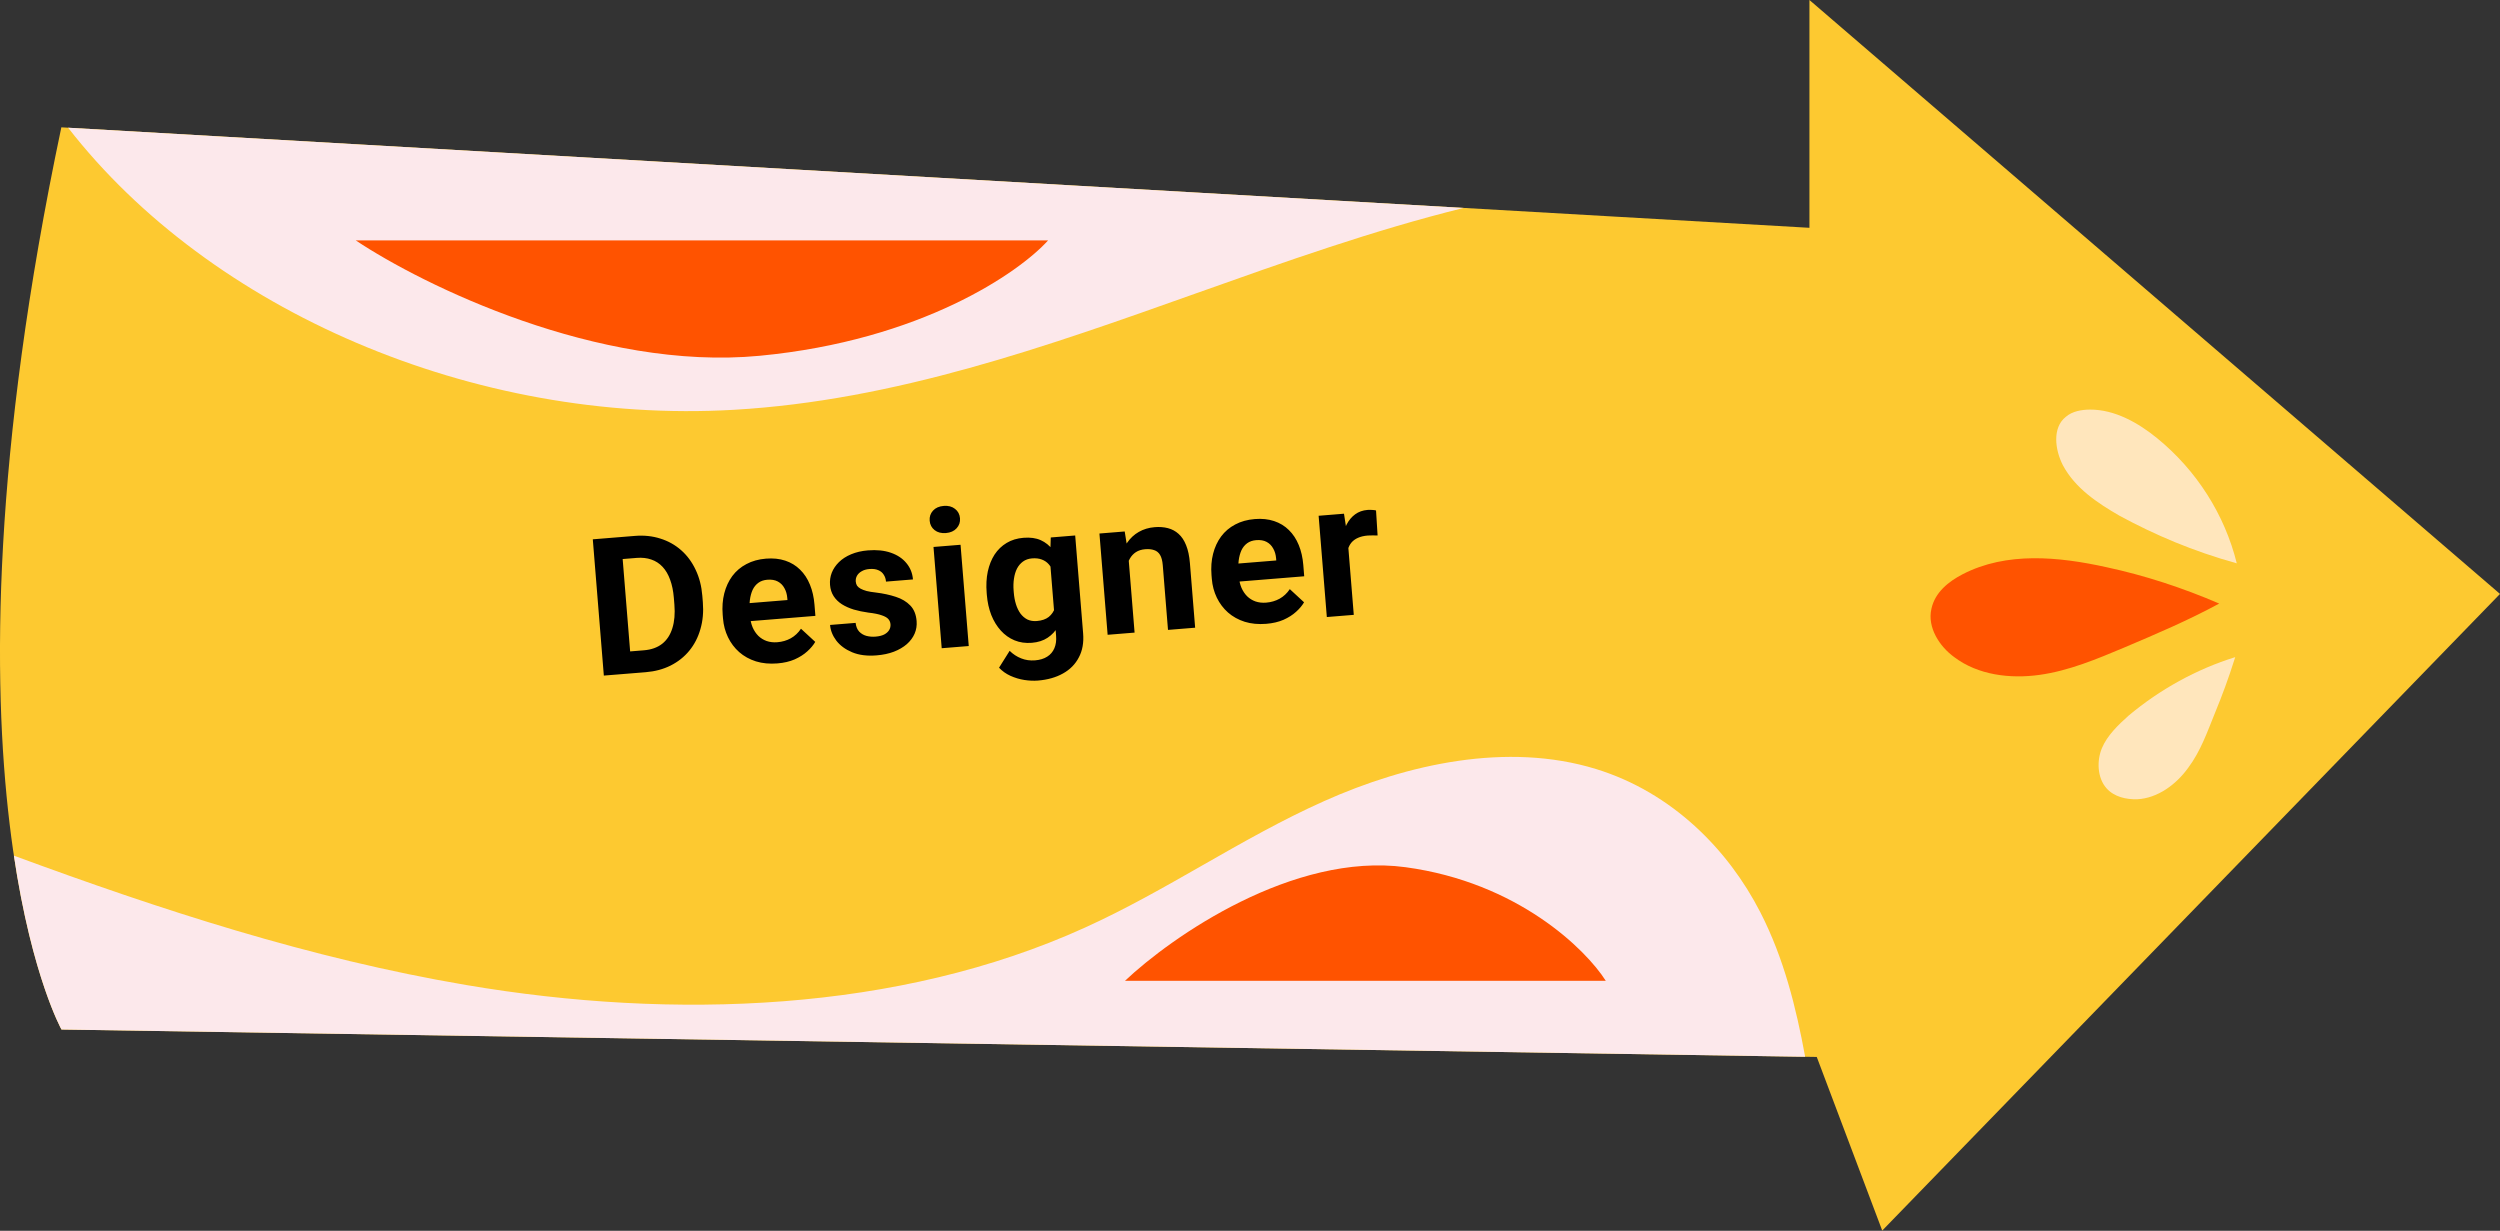
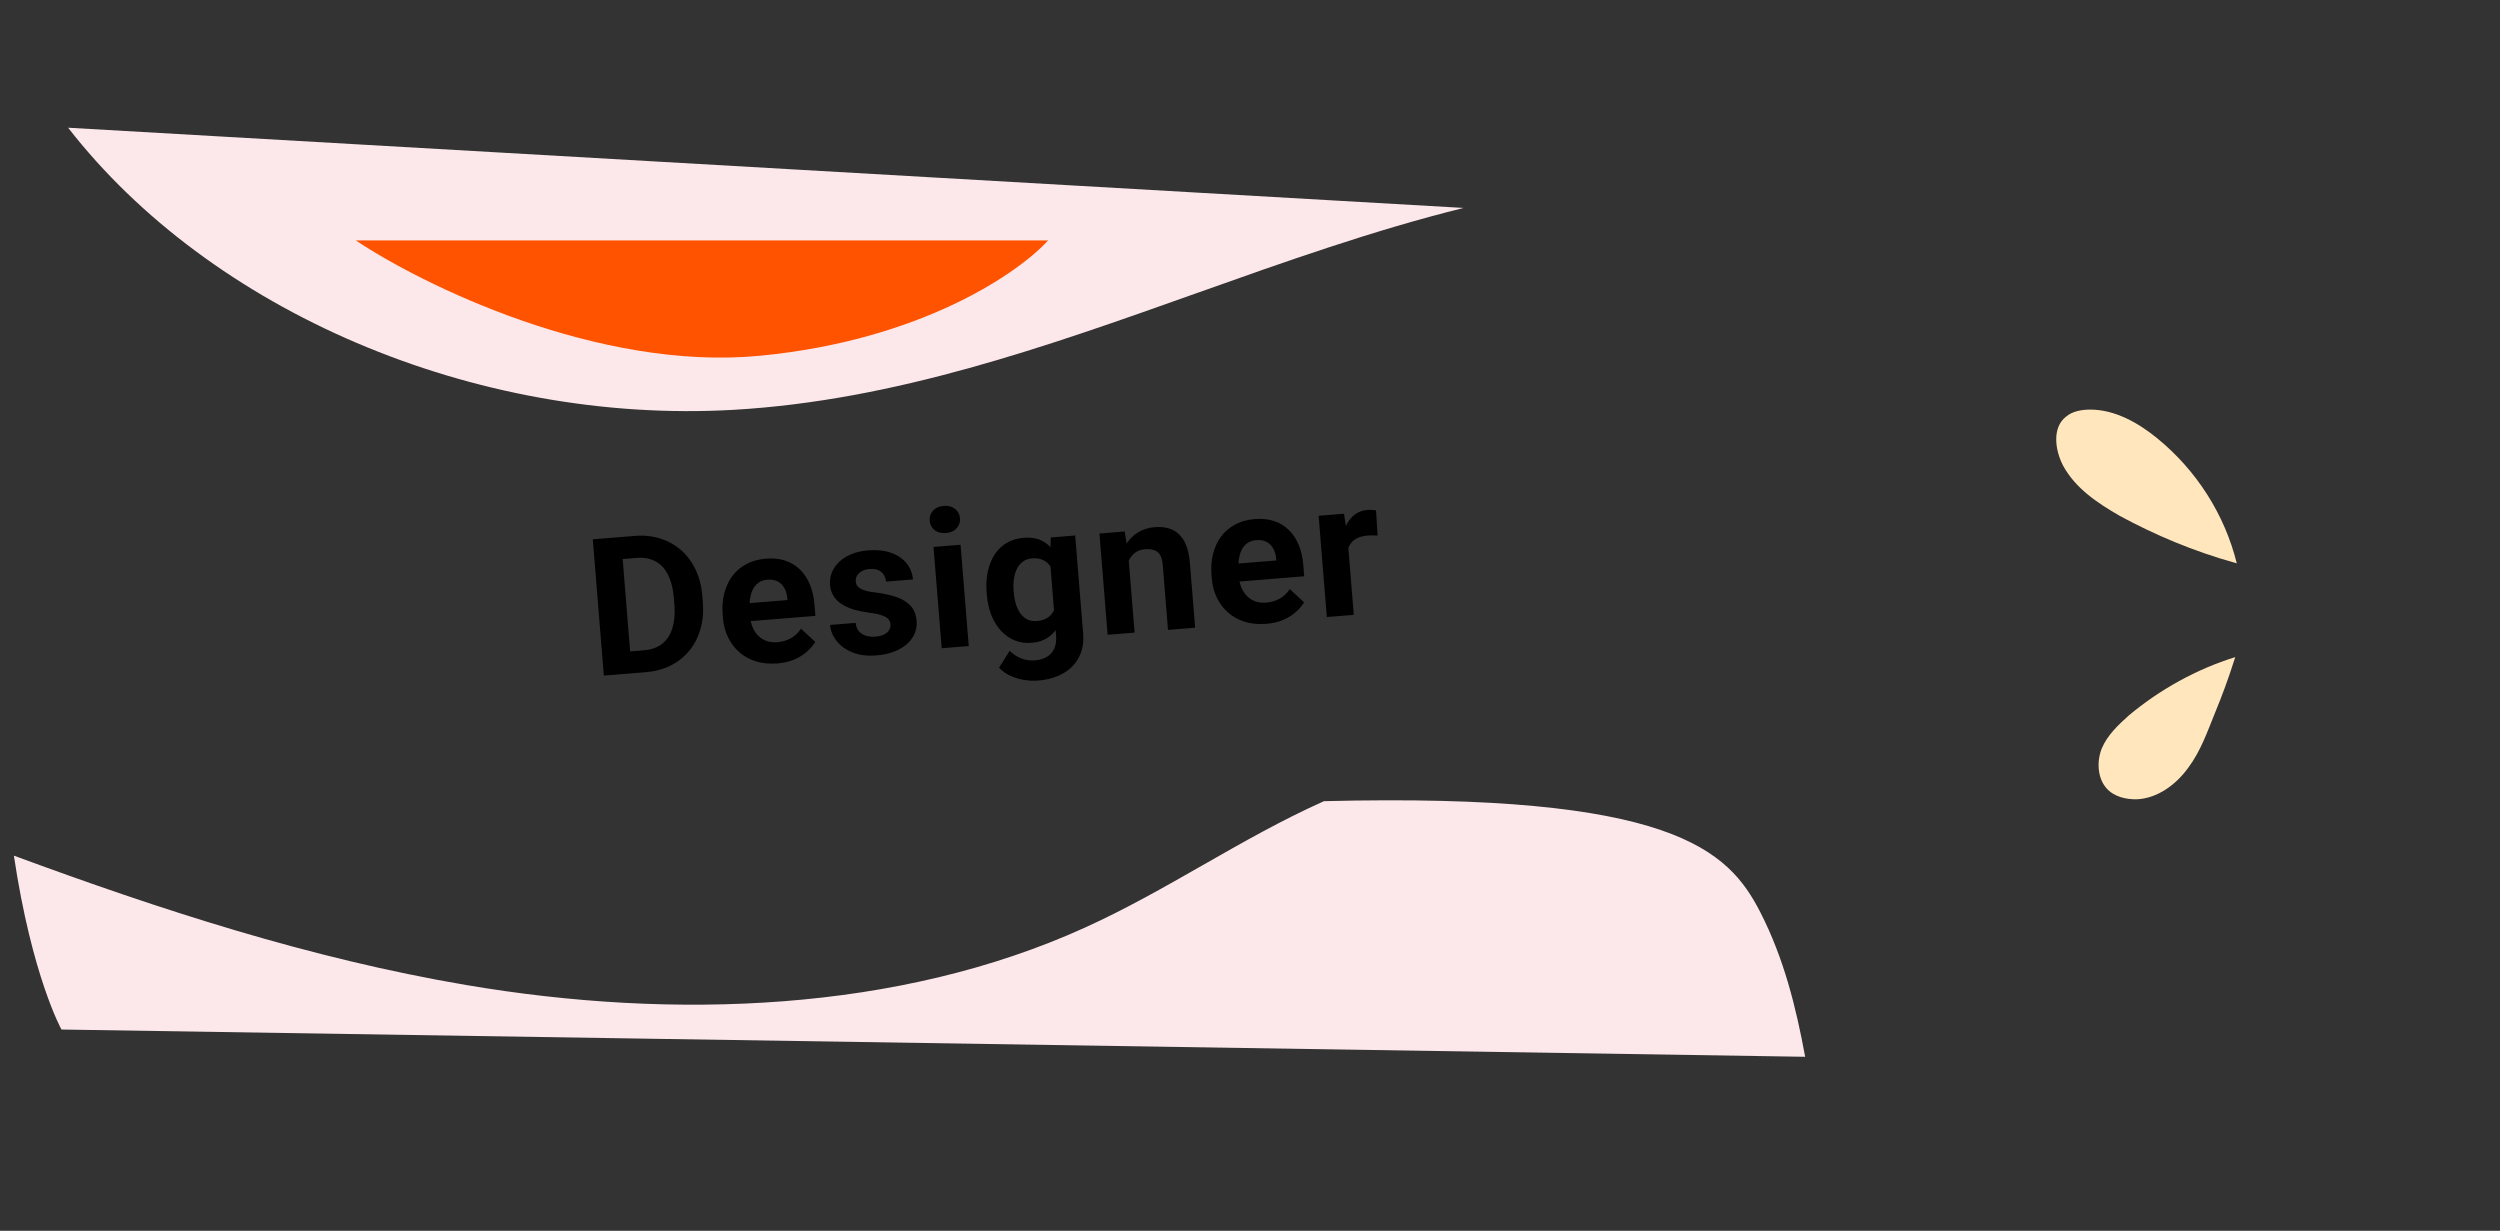
<svg xmlns="http://www.w3.org/2000/svg" width="260" height="128" viewBox="0 0 260 128" fill="none">
  <rect x="0" y="0" width="260" height="128" fill="#333333" stroke="none" />
-   <path d="M6.38 13.242L188.181 23.691V0L260 61.769L195.751 127.979L188.943 109.922L6.394 107.069C6.394 107.069 -7.984 81.343 6.38 13.242Z" fill="#FDC930" />
-   <path fill-rule="evenodd" clip-rule="evenodd" d="M187.736 109.905L6.394 107.071C6.394 107.071 3.33 101.589 1.444 88.987C16.674 94.604 32.19 99.671 48.465 102.439C70.054 106.11 93.453 105.268 112.815 96.48C117.077 94.548 121.083 92.261 125.089 89.975C129.198 87.63 133.307 85.284 137.693 83.322C146.354 79.445 156.768 77.146 165.975 79.975C173.918 82.419 179.75 88.378 183.082 94.891C185.522 99.659 186.791 104.757 187.736 109.905Z" fill="#FCE8EB" />
+   <path fill-rule="evenodd" clip-rule="evenodd" d="M187.736 109.905L6.394 107.071C6.394 107.071 3.33 101.589 1.444 88.987C16.674 94.604 32.19 99.671 48.465 102.439C70.054 106.11 93.453 105.268 112.815 96.48C117.077 94.548 121.083 92.261 125.089 89.975C129.198 87.63 133.307 85.284 137.693 83.322C173.918 82.419 179.75 88.378 183.082 94.891C185.522 99.659 186.791 104.757 187.736 109.905Z" fill="#FCE8EB" />
  <path fill-rule="evenodd" clip-rule="evenodd" d="M152.217 21.625C142.819 23.953 133.621 27.225 124.413 30.5C108.754 36.071 93.066 41.651 76.317 42.62C49.257 44.179 21.858 32.289 7.083 13.283L152.217 21.625Z" fill="#FCE8EB" />
  <path d="M232.625 58.588C231.369 53.502 228.421 48.894 224.336 45.569C222.37 43.968 219.928 42.583 217.357 42.598C216.5 42.603 215.521 42.759 214.837 43.357C213.434 44.472 213.702 46.748 214.538 48.382C215.814 50.775 218.133 52.312 220.46 53.654C224.126 55.635 228.037 57.313 232.625 58.588Z" fill="#FFE6BC" />
-   <path d="M230.798 62.771C227.002 61.136 223.077 59.848 219.059 58.985C214.075 57.889 208.682 57.362 204.118 59.719C202.649 60.481 201.246 61.596 200.872 63.299C200.413 65.233 201.703 67.237 203.259 68.353C205.722 70.208 209.056 70.614 212.109 70.188C215.162 69.763 218.049 68.55 220.936 67.337C224.298 65.909 227.501 64.553 230.798 62.771Z" fill="#FF5300" />
  <path d="M232.464 68.341C228.446 69.587 224.631 71.7 221.378 74.421C220.291 75.393 219.161 76.481 218.608 77.786C218.054 79.092 218.105 80.89 219.078 81.983C219.863 82.873 221.138 83.158 222.269 83.124C224.414 83.014 226.336 81.568 227.566 79.86C228.876 78.116 229.573 76.074 230.386 74.076C231.112 72.309 231.759 70.578 232.464 68.341Z" fill="#FFE6BC" />
  <path d="M109 25.002H36.999C43.999 29.669 62.2 38.602 78.999 37.002C95.799 35.402 106 28.335 109 25.002Z" fill="#FF5300" />
-   <path d="M167 102.002H117C121.861 97.408 134.5 88.613 146.166 90.188C157.833 91.763 164.916 98.72 167 102.002Z" fill="#FF5300" />
  <path d="M67.15 69.909L64.064 70.159L63.9 67.879L66.966 67.631C67.731 67.569 68.363 67.345 68.861 66.959C69.358 66.566 69.713 66.024 69.925 65.334C70.143 64.644 70.214 63.825 70.137 62.877L70.081 62.186C70.022 61.459 69.893 60.827 69.692 60.288C69.498 59.748 69.237 59.302 68.908 58.95C68.579 58.598 68.189 58.345 67.739 58.192C67.289 58.033 66.781 57.976 66.217 58.022L63.044 58.279L62.858 55.991L66.031 55.734C66.979 55.657 67.858 55.75 68.67 56.01C69.487 56.264 70.209 56.666 70.835 57.217C71.461 57.767 71.963 58.445 72.342 59.25C72.727 60.048 72.96 60.954 73.042 61.966L73.096 62.638C73.178 63.644 73.093 64.575 72.842 65.431C72.598 66.287 72.211 67.037 71.682 67.68C71.159 68.317 70.511 68.83 69.74 69.219C68.974 69.601 68.111 69.831 67.15 69.909ZM64.572 55.852L65.719 70.025L62.799 70.261L61.651 56.089L64.572 55.852ZM80.851 68.995C80.034 69.061 79.29 68.991 78.62 68.784C77.949 68.571 77.368 68.249 76.876 67.818C76.39 67.387 76.002 66.873 75.713 66.276C75.422 65.673 75.248 65.02 75.192 64.32L75.16 63.93C75.095 63.132 75.15 62.393 75.323 61.713C75.497 61.032 75.775 60.432 76.157 59.911C76.546 59.39 77.035 58.974 77.624 58.666C78.212 58.35 78.889 58.161 79.655 58.099C80.401 58.039 81.073 58.108 81.671 58.308C82.268 58.508 82.78 58.819 83.206 59.242C83.639 59.664 83.982 60.185 84.234 60.805C84.486 61.418 84.644 62.111 84.706 62.883L84.801 64.051L76.43 64.729L76.278 62.86L81.895 62.405L81.877 62.191C81.846 61.802 81.746 61.46 81.579 61.167C81.418 60.866 81.19 60.637 80.896 60.478C80.602 60.319 80.238 60.257 79.803 60.292C79.433 60.322 79.122 60.428 78.869 60.612C78.616 60.796 78.417 61.041 78.272 61.346C78.134 61.652 78.038 62.006 77.986 62.408C77.939 62.804 77.935 63.235 77.973 63.703L78.005 64.092C78.039 64.514 78.129 64.898 78.274 65.246C78.427 65.593 78.624 65.887 78.865 66.129C79.113 66.37 79.402 66.549 79.732 66.666C80.068 66.782 80.44 66.824 80.849 66.791C81.355 66.75 81.818 66.615 82.237 66.385C82.662 66.148 83.017 65.815 83.302 65.387L84.785 66.756C84.59 67.092 84.313 67.422 83.954 67.745C83.601 68.067 83.166 68.344 82.649 68.575C82.132 68.8 81.532 68.94 80.851 68.995ZM92.611 64.918C92.594 64.716 92.521 64.539 92.391 64.387C92.261 64.234 92.032 64.102 91.703 63.992C91.38 63.874 90.918 63.781 90.318 63.712C89.777 63.638 89.269 63.532 88.794 63.395C88.325 63.25 87.911 63.064 87.553 62.839C87.202 62.612 86.918 62.335 86.702 62.006C86.486 61.671 86.359 61.279 86.323 60.832C86.287 60.39 86.348 59.968 86.504 59.563C86.667 59.158 86.915 58.791 87.248 58.464C87.587 58.13 88.009 57.857 88.514 57.646C89.026 57.429 89.609 57.293 90.265 57.24C91.18 57.166 91.977 57.248 92.656 57.487C93.341 57.726 93.88 58.087 94.272 58.571C94.67 59.049 94.895 59.612 94.948 60.261L92.144 60.488C92.122 60.215 92.044 59.976 91.91 59.772C91.782 59.56 91.593 59.402 91.343 59.298C91.098 59.188 90.788 59.147 90.412 59.178C90.1 59.203 89.835 59.28 89.617 59.409C89.398 59.531 89.235 59.688 89.126 59.88C89.024 60.064 88.981 60.264 88.998 60.478C89.011 60.64 89.056 60.783 89.131 60.908C89.213 61.026 89.335 61.13 89.499 61.221C89.664 61.312 89.873 61.393 90.127 61.464C90.386 61.528 90.704 61.581 91.08 61.622C91.852 61.716 92.546 61.866 93.164 62.071C93.781 62.269 94.282 62.568 94.667 62.968C95.052 63.361 95.272 63.902 95.328 64.59C95.365 65.057 95.296 65.494 95.12 65.9C94.944 66.306 94.673 66.671 94.307 66.994C93.941 67.311 93.492 67.573 92.96 67.779C92.434 67.979 91.834 68.106 91.159 68.16C90.179 68.24 89.334 68.132 88.624 67.837C87.921 67.541 87.373 67.138 86.978 66.628C86.59 66.111 86.373 65.566 86.327 64.995L88.984 64.78C89.028 65.162 89.151 65.462 89.351 65.681C89.558 65.9 89.809 66.049 90.103 66.13C90.403 66.21 90.722 66.236 91.059 66.209C91.423 66.18 91.721 66.106 91.953 65.99C92.185 65.867 92.355 65.716 92.465 65.537C92.581 65.351 92.629 65.145 92.611 64.918ZM99.897 56.656L100.75 67.188L97.937 67.416L97.084 56.884L99.897 56.656ZM96.686 54.153C96.653 53.744 96.769 53.395 97.033 53.106C97.297 52.817 97.669 52.653 98.149 52.614C98.623 52.576 99.013 52.678 99.32 52.921C99.634 53.163 99.807 53.489 99.84 53.898C99.873 54.306 99.754 54.656 99.484 54.945C99.22 55.235 98.851 55.398 98.377 55.437C97.897 55.476 97.504 55.374 97.197 55.131C96.889 54.888 96.719 54.562 96.686 54.153ZM109.28 55.896L111.82 55.69L112.645 65.872C112.723 66.832 112.575 67.664 112.2 68.367C111.833 69.076 111.284 69.633 110.553 70.039C109.822 70.451 108.953 70.697 107.948 70.779C107.506 70.814 107.034 70.794 106.532 70.717C106.036 70.64 105.554 70.496 105.086 70.285C104.625 70.075 104.23 69.793 103.901 69.441L105.003 67.686C105.358 68.036 105.758 68.298 106.203 68.471C106.648 68.65 107.131 68.719 107.65 68.677C108.156 68.636 108.577 68.507 108.912 68.29C109.248 68.08 109.495 67.789 109.654 67.417C109.814 67.051 109.874 66.619 109.833 66.119L109.204 58.352L109.28 55.896ZM102.63 61.862L102.614 61.658C102.549 60.853 102.587 60.115 102.728 59.444C102.876 58.766 103.112 58.175 103.437 57.672C103.769 57.169 104.187 56.766 104.692 56.464C105.196 56.161 105.779 55.984 106.441 55.93C107.142 55.873 107.74 55.955 108.235 56.177C108.729 56.398 109.149 56.736 109.493 57.192C109.836 57.641 110.118 58.183 110.339 58.818C110.567 59.446 110.76 60.139 110.919 60.897L110.956 61.345C110.918 62.086 110.827 62.779 110.683 63.425C110.539 64.07 110.328 64.642 110.048 65.141C109.768 65.635 109.402 66.03 108.949 66.328C108.503 66.625 107.955 66.8 107.306 66.853C106.657 66.905 106.059 66.82 105.512 66.596C104.971 66.372 104.497 66.035 104.088 65.585C103.679 65.135 103.348 64.593 103.094 63.961C102.847 63.328 102.692 62.628 102.63 61.862ZM105.417 61.431L105.434 61.635C105.469 62.07 105.544 62.472 105.659 62.842C105.774 63.211 105.93 63.535 106.129 63.813C106.334 64.084 106.576 64.29 106.855 64.43C107.141 64.564 107.468 64.616 107.838 64.586C108.351 64.544 108.76 64.403 109.068 64.163C109.374 63.916 109.593 63.594 109.724 63.199C109.856 62.803 109.914 62.354 109.899 61.852L109.796 60.577C109.75 60.169 109.665 59.807 109.542 59.49C109.417 59.167 109.258 58.896 109.064 58.676C108.87 58.457 108.628 58.294 108.339 58.187C108.049 58.079 107.713 58.041 107.33 58.072C106.96 58.102 106.646 58.213 106.387 58.403C106.134 58.587 105.928 58.829 105.77 59.129C105.618 59.429 105.512 59.777 105.453 60.174C105.393 60.564 105.381 60.983 105.417 61.431ZM117.326 57.508L117.997 65.791L115.194 66.018L114.341 55.486L116.969 55.273L117.326 57.508ZM117.132 60.188L116.373 60.25C116.31 59.471 116.354 58.762 116.504 58.123C116.654 57.477 116.893 56.919 117.221 56.448C117.548 55.971 117.952 55.595 118.433 55.321C118.92 55.04 119.474 54.874 120.097 54.824C120.591 54.784 121.047 54.819 121.468 54.929C121.888 55.038 122.257 55.237 122.574 55.525C122.898 55.812 123.158 56.206 123.356 56.706C123.559 57.205 123.691 57.825 123.751 58.565L124.295 65.281L121.472 65.51L120.928 58.784C120.89 58.316 120.795 57.958 120.645 57.709C120.494 57.46 120.288 57.294 120.026 57.211C119.771 57.12 119.461 57.09 119.098 57.119C118.721 57.15 118.4 57.251 118.133 57.423C117.872 57.594 117.662 57.82 117.502 58.101C117.348 58.375 117.239 58.69 117.177 59.048C117.114 59.406 117.099 59.786 117.132 60.188ZM131.689 64.878C130.871 64.944 130.127 64.874 129.457 64.667C128.787 64.454 128.205 64.132 127.713 63.701C127.228 63.27 126.84 62.756 126.55 62.159C126.259 61.556 126.086 60.904 126.029 60.203L125.997 59.813C125.933 59.015 125.987 58.276 126.161 57.596C126.334 56.915 126.612 56.315 126.995 55.794C127.384 55.273 127.872 54.857 128.461 54.548C129.05 54.233 129.727 54.044 130.493 53.982C131.239 53.922 131.911 53.991 132.508 54.191C133.106 54.391 133.618 54.702 134.044 55.125C134.476 55.547 134.819 56.068 135.072 56.688C135.324 57.301 135.481 57.994 135.544 58.766L135.638 59.934L127.267 60.612L127.116 58.743L132.732 58.288L132.715 58.074C132.683 57.685 132.584 57.343 132.416 57.05C132.255 56.749 132.027 56.52 131.734 56.361C131.44 56.201 131.076 56.139 130.641 56.175C130.271 56.205 129.96 56.312 129.707 56.495C129.454 56.679 129.255 56.924 129.11 57.229C128.971 57.535 128.876 57.889 128.823 58.291C128.777 58.687 128.773 59.118 128.811 59.586L128.842 59.975C128.876 60.397 128.966 60.781 129.112 61.129C129.264 61.476 129.461 61.77 129.703 62.012C129.951 62.253 130.24 62.432 130.569 62.549C130.905 62.665 131.278 62.707 131.686 62.674C132.193 62.633 132.655 62.498 133.074 62.268C133.499 62.031 133.854 61.698 134.14 61.27L135.622 62.639C135.427 62.975 135.15 63.305 134.791 63.628C134.438 63.95 134.004 64.227 133.487 64.458C132.969 64.683 132.37 64.823 131.689 64.878ZM140.126 55.71L140.793 63.945L137.99 64.172L137.137 53.64L139.775 53.426L140.126 55.71ZM143.108 53.088L143.27 55.691C143.132 55.682 142.965 55.679 142.769 55.682C142.579 55.678 142.407 55.682 142.251 55.695C141.855 55.727 141.515 55.807 141.232 55.934C140.954 56.055 140.726 56.22 140.547 56.431C140.374 56.64 140.251 56.889 140.176 57.176C140.108 57.462 140.082 57.784 140.098 58.142L139.519 58.013C139.464 57.331 139.481 56.7 139.571 56.118C139.661 55.529 139.818 55.01 140.043 54.561C140.274 54.111 140.572 53.754 140.936 53.489C141.3 53.224 141.728 53.072 142.221 53.032C142.377 53.02 142.537 53.02 142.702 53.033C142.865 53.039 143.001 53.057 143.108 53.088Z" fill="black" />
</svg>